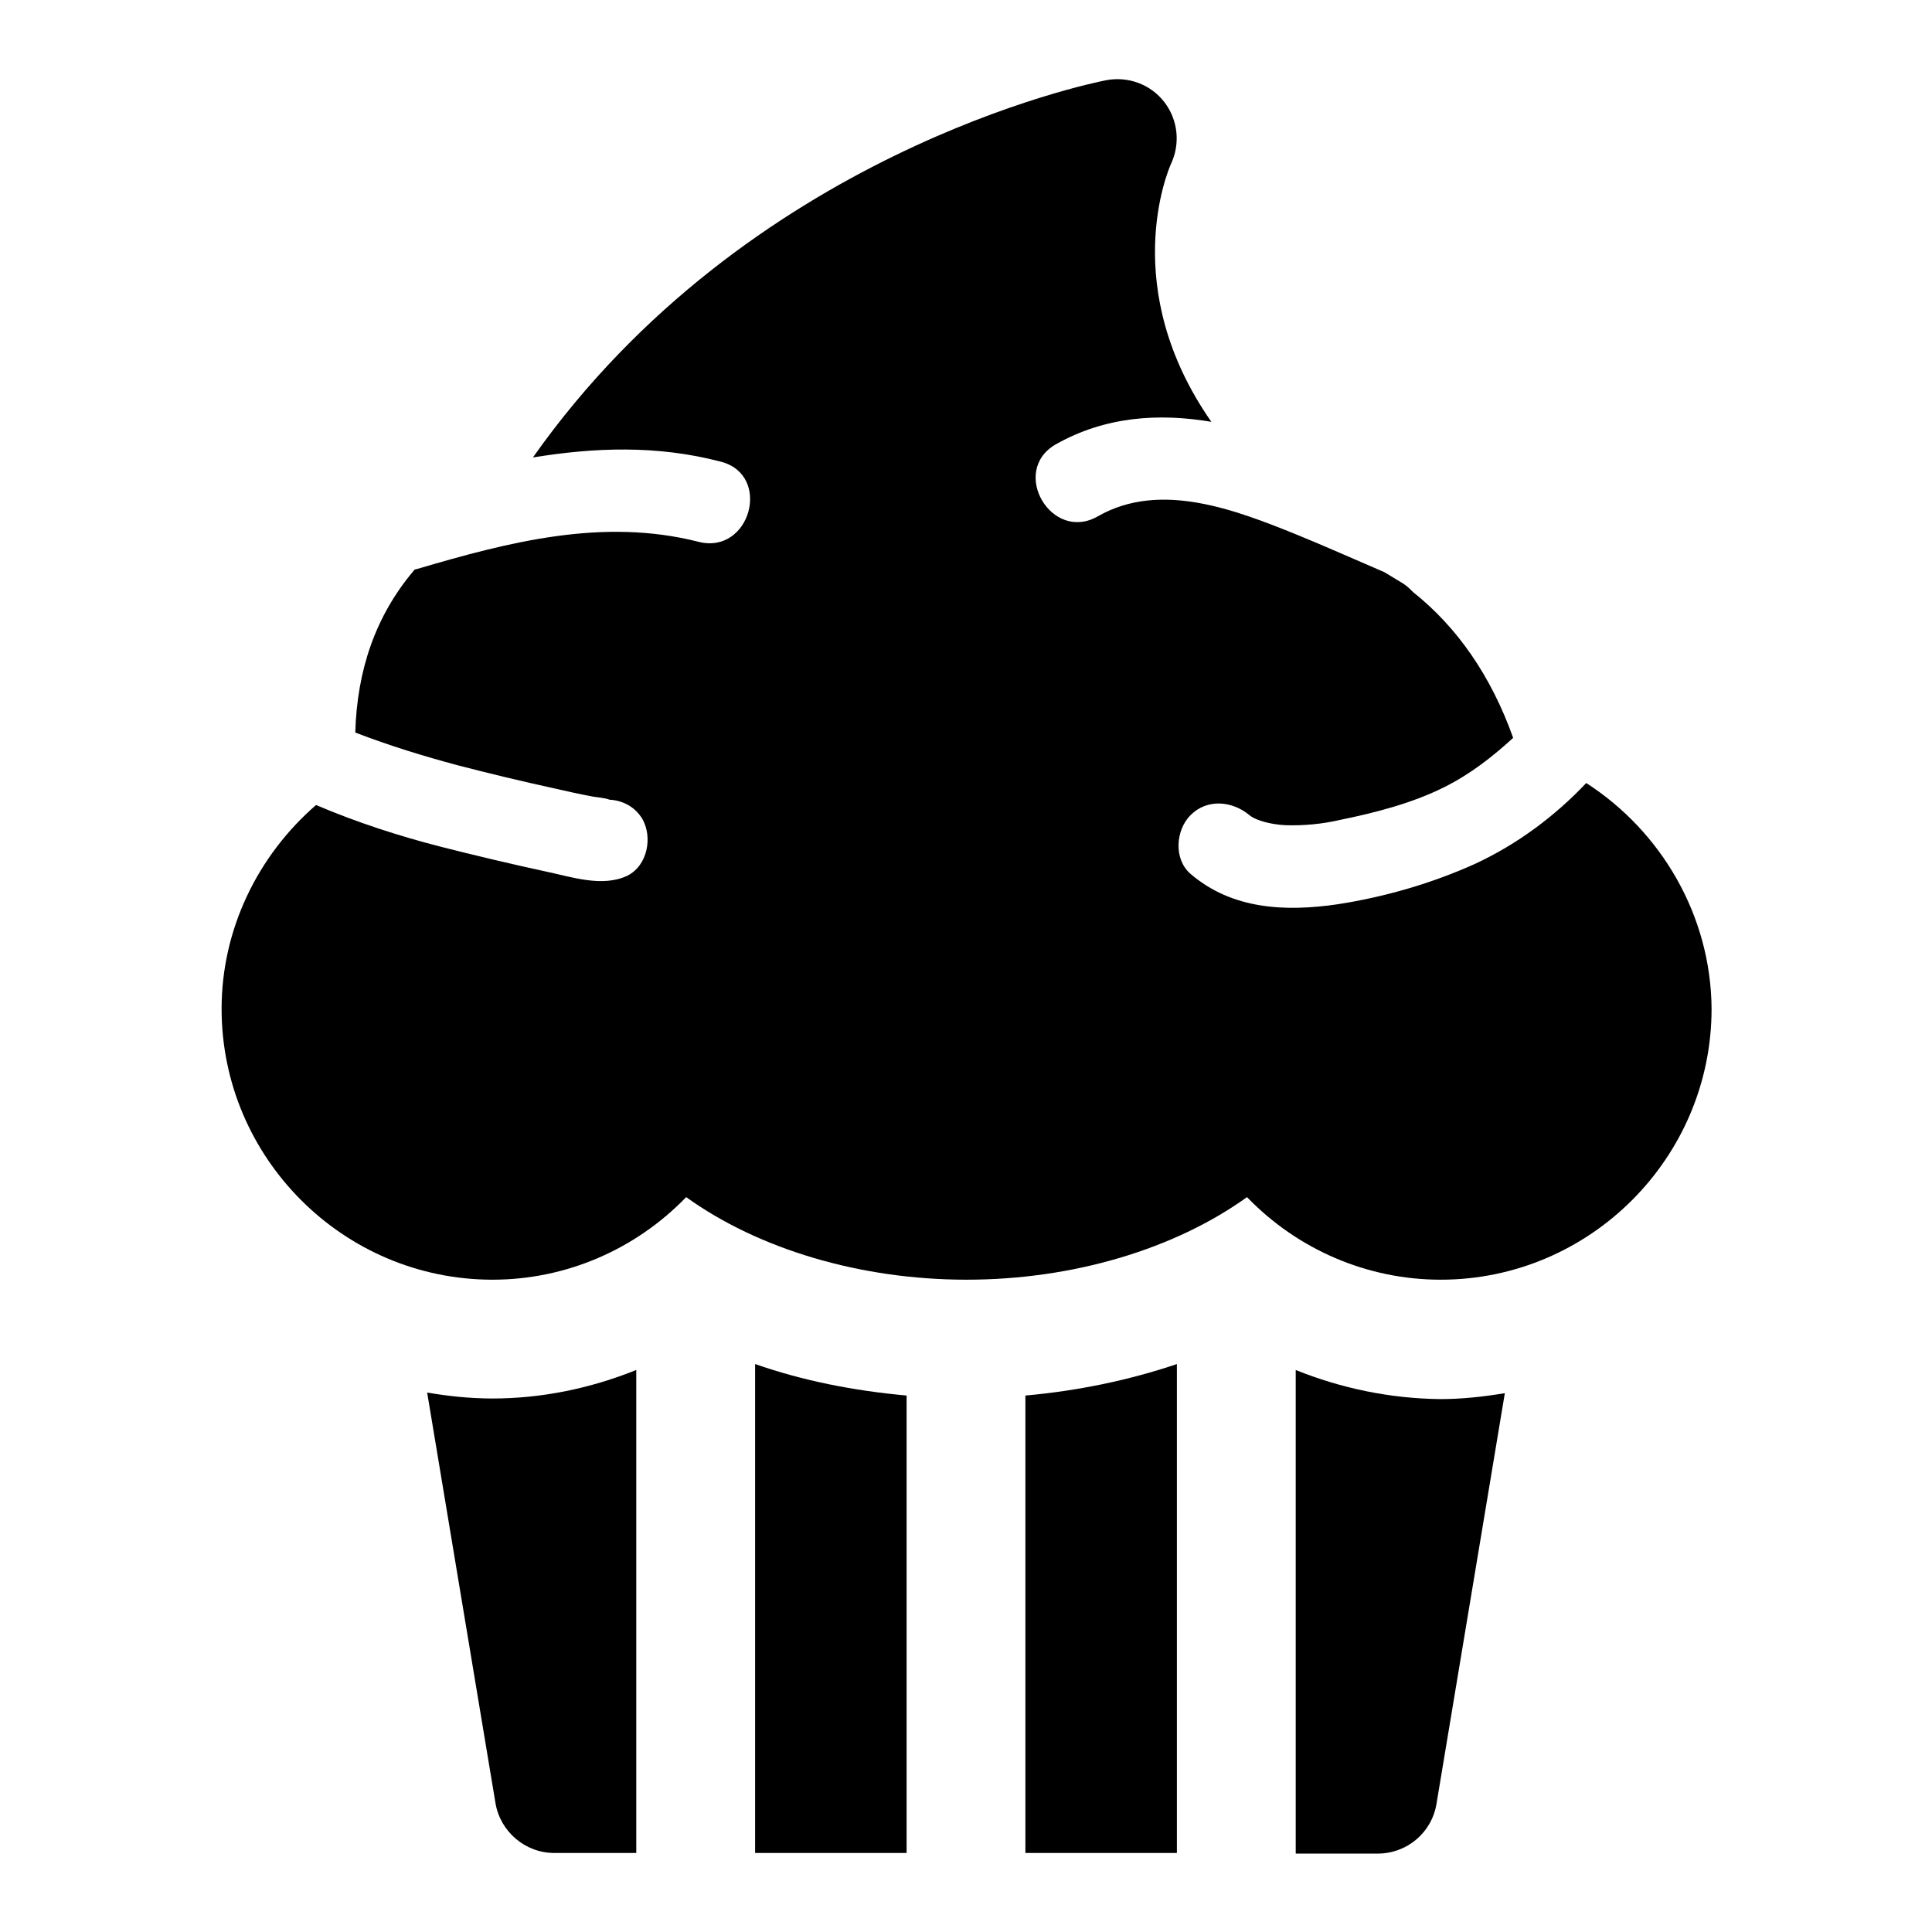
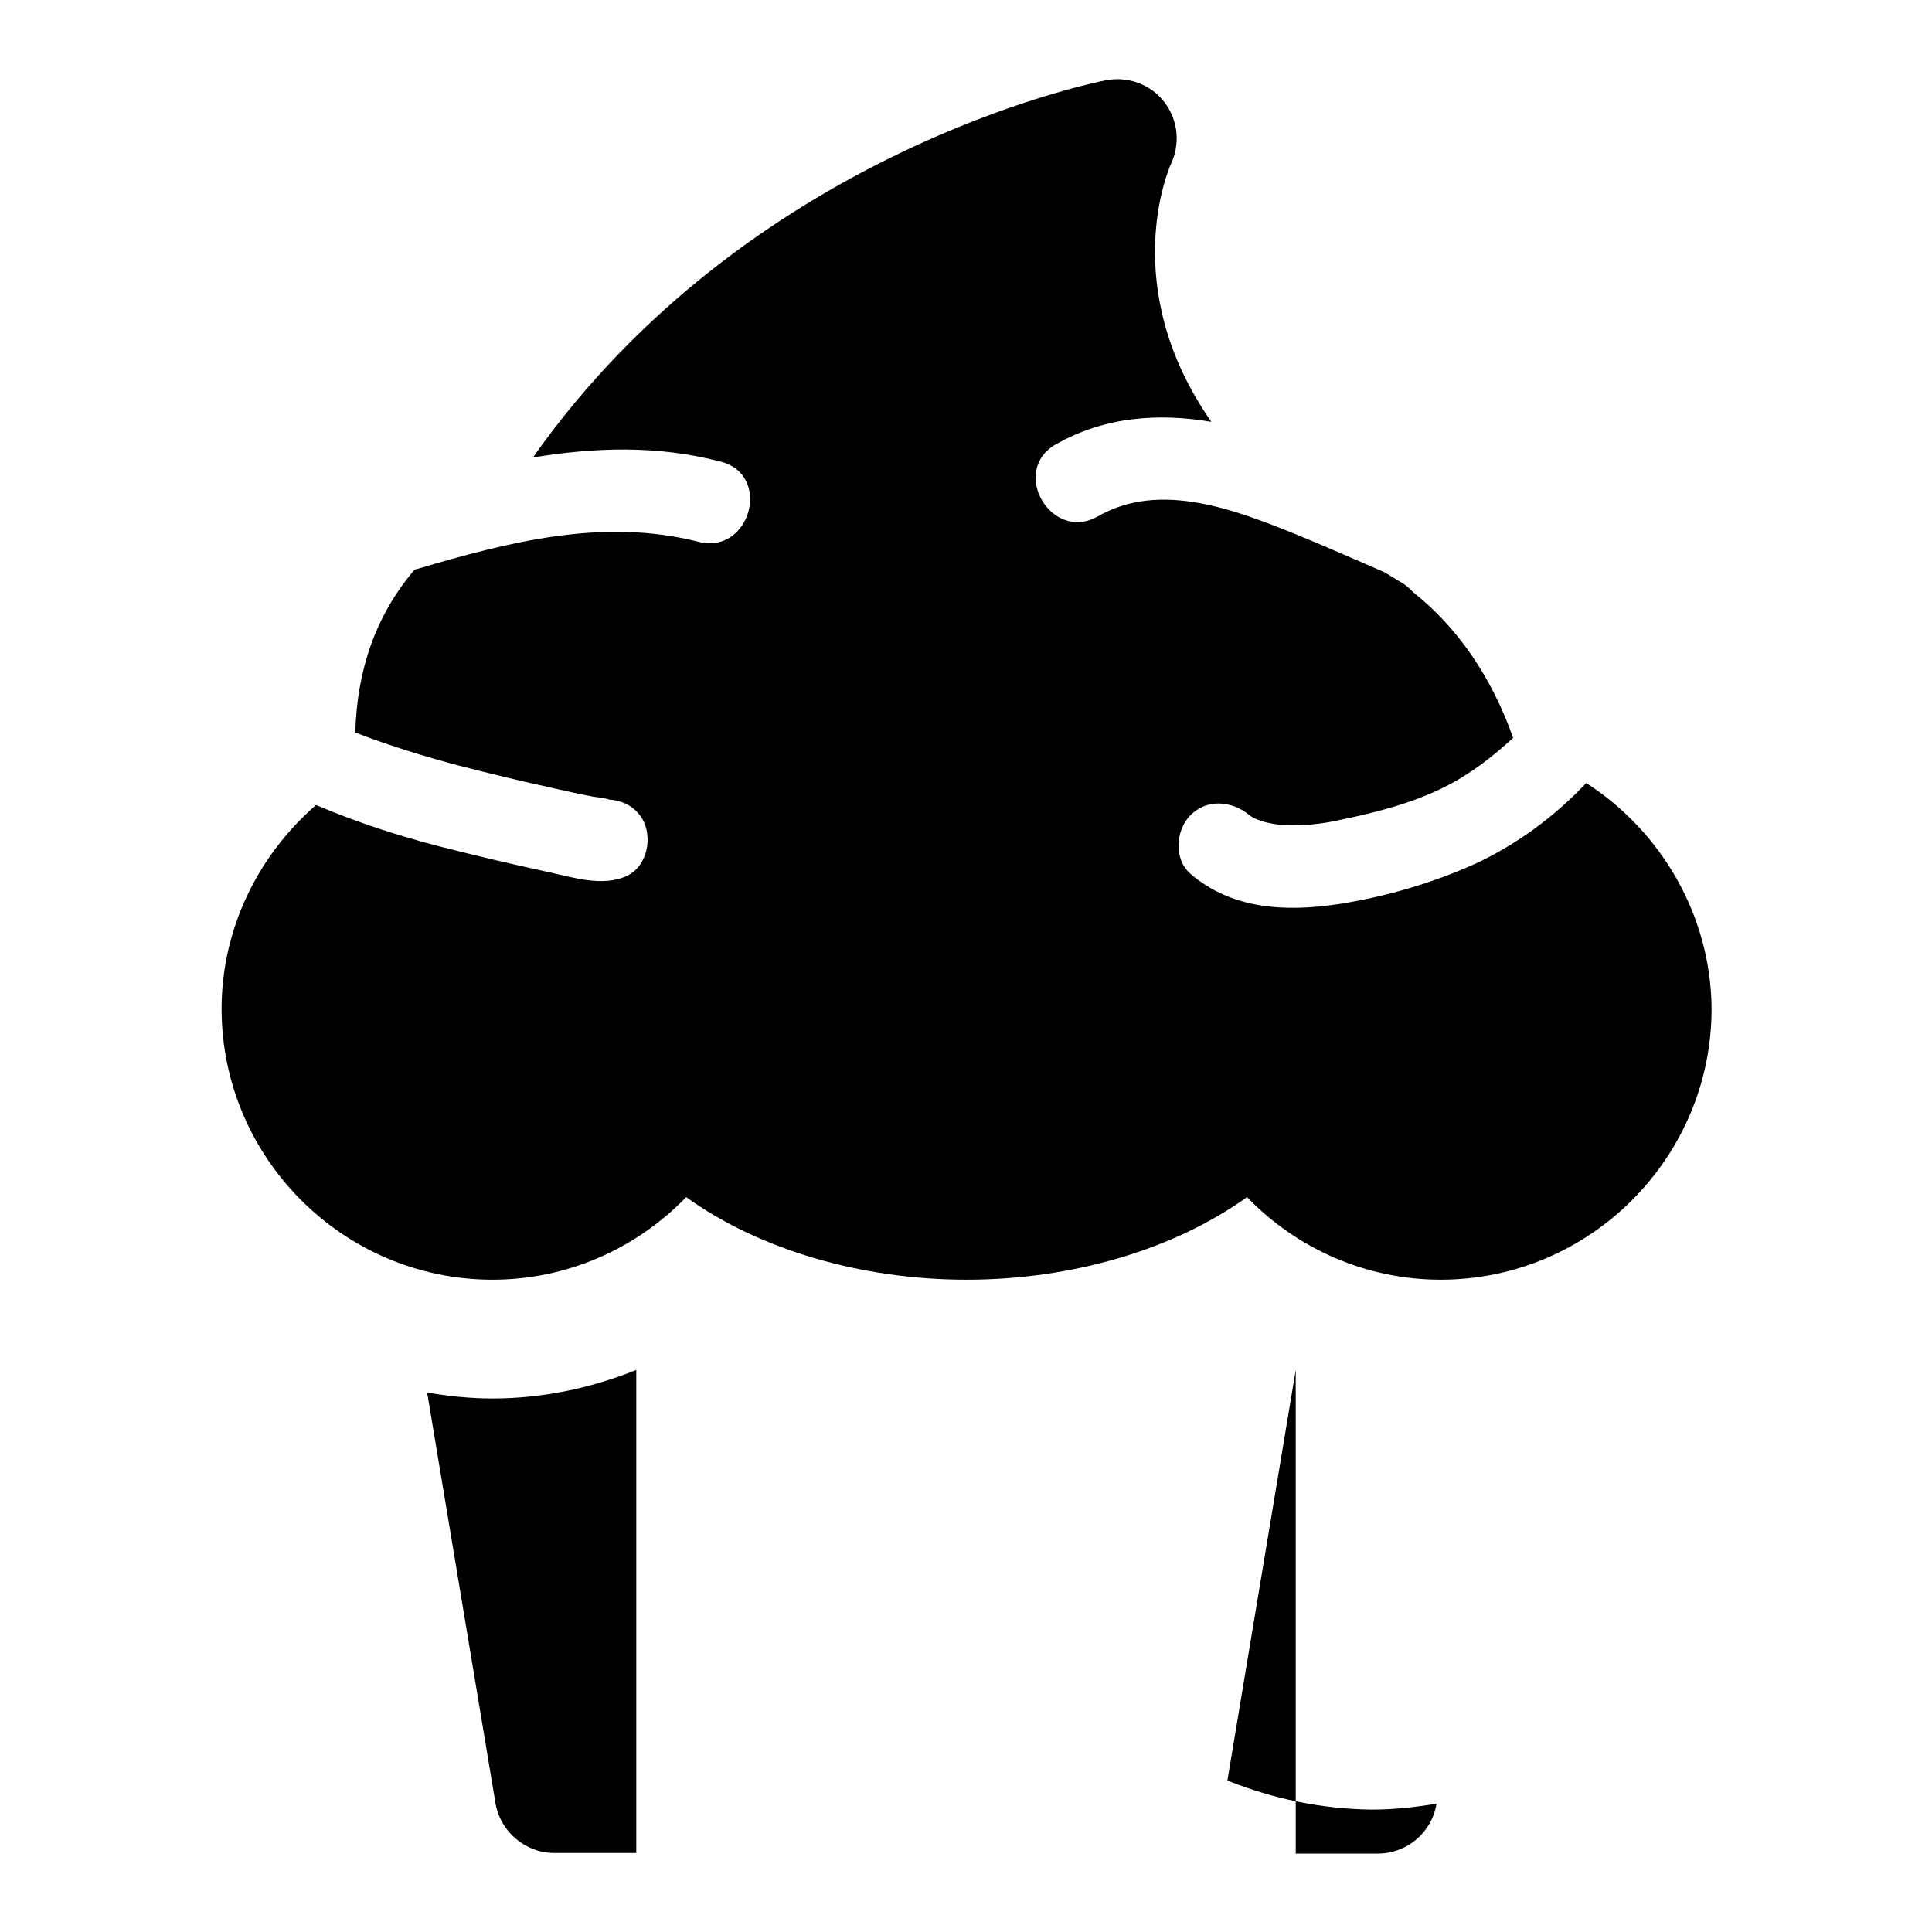
<svg xmlns="http://www.w3.org/2000/svg" fill="#000000" width="800px" height="800px" version="1.1" viewBox="144 144 512 512">
  <g>
    <path d="m564.37 351.51c-8.344 8.816-18.262 16.215-29.441 21.41-11.492 5.195-24.09 8.816-36.367 10.707-13.855 2.047-28.023 1.418-39.047-8.031-4.566-3.938-3.938-11.652 0-15.586 4.41-4.41 11.02-3.777 15.586 0 1.891 1.574 6.141 2.519 9.605 2.676 4.879 0.156 9.762-0.316 14.484-1.418 9.289-1.891 19.051-4.41 27.551-8.66 6.926-3.465 12.754-8.031 18.262-13.066-5.824-16.375-14.801-29.285-26.449-38.574-0.789-0.789-1.574-1.574-2.519-2.203-1.258-0.789-2.363-1.418-3.621-2.203-0.473-0.316-1.102-0.629-1.574-0.945-7.715-3.305-15.43-6.769-23.145-9.918-16.375-6.613-36.211-14.328-52.742-4.879-12.281 7.086-23.457-11.965-11.18-19.051 13.066-7.398 27.238-8.344 41.25-5.984-24.719-35.426-11.492-66.598-10.707-68.328 2.519-5.352 1.891-11.652-1.73-16.375-3.621-4.723-9.605-6.926-15.43-5.824-4.094 0.789-95.094 19.363-151.93 99.977 16.375-2.676 32.906-3.305 49.75 1.102 13.699 3.465 7.871 24.719-5.824 21.254-25.348-6.453-50.223 0-74.785 7.242-0.312 0-0.629 0.156-0.785 0.473-10.078 11.965-14.957 26.293-15.43 42.824 8.973 3.465 18.262 6.297 27.078 8.66 8.5 2.203 17.004 4.25 25.664 6.141 3.465 0.789 6.926 1.574 10.391 2.203 1.258 0.156 2.519 0.316 3.777 0.629 0.473 0.156 0.473 0.156 0.316 0.156 3.465 0.156 6.769 1.73 8.816 5.039 2.832 4.879 1.418 12.438-3.938 15.113-6.613 3.148-14.801 0.316-21.57-1.102-9.445-2.047-18.734-4.25-28.023-6.613-11.02-2.832-22.199-6.453-32.906-11.02-15.43 13.383-25.031 32.906-25.031 54.004 0 39.516 32.273 71.793 71.793 71.793 19.523 0 37.941-8.031 51.324-21.883 19.051 13.699 45.973 21.883 74.312 21.883s55.262-8.188 74.312-21.883c13.383 13.855 31.805 21.883 51.324 21.883 39.516 0 71.793-32.273 71.793-71.793-0.152-24.719-13.379-47.078-33.215-59.828z" />
-     <path d="m487.38 507.06v128.16h21.727c7.715 0 14.328-5.512 15.586-13.227l18.105-108.79c-5.668 0.945-11.336 1.574-17.16 1.574-13.227-0.156-26.137-2.832-38.258-7.711z" />
-     <path d="m415.74 635.06h40.148v-129.57c-12.594 4.25-26.137 7.086-40.148 8.344z" />
-     <path d="m344.11 635.06h40.148v-121.23c-14.012-1.258-27.551-3.938-40.148-8.344z" />
+     <path d="m487.38 507.06v128.16h21.727c7.715 0 14.328-5.512 15.586-13.227c-5.668 0.945-11.336 1.574-17.16 1.574-13.227-0.156-26.137-2.832-38.258-7.711z" />
    <path d="m257.2 513.04 18.105 108.79c1.258 7.559 7.871 13.227 15.586 13.227h21.727v-128c-12.121 4.879-25.031 7.559-38.102 7.559-5.981-0.004-11.805-0.633-17.316-1.578z" />
  </g>
</svg>